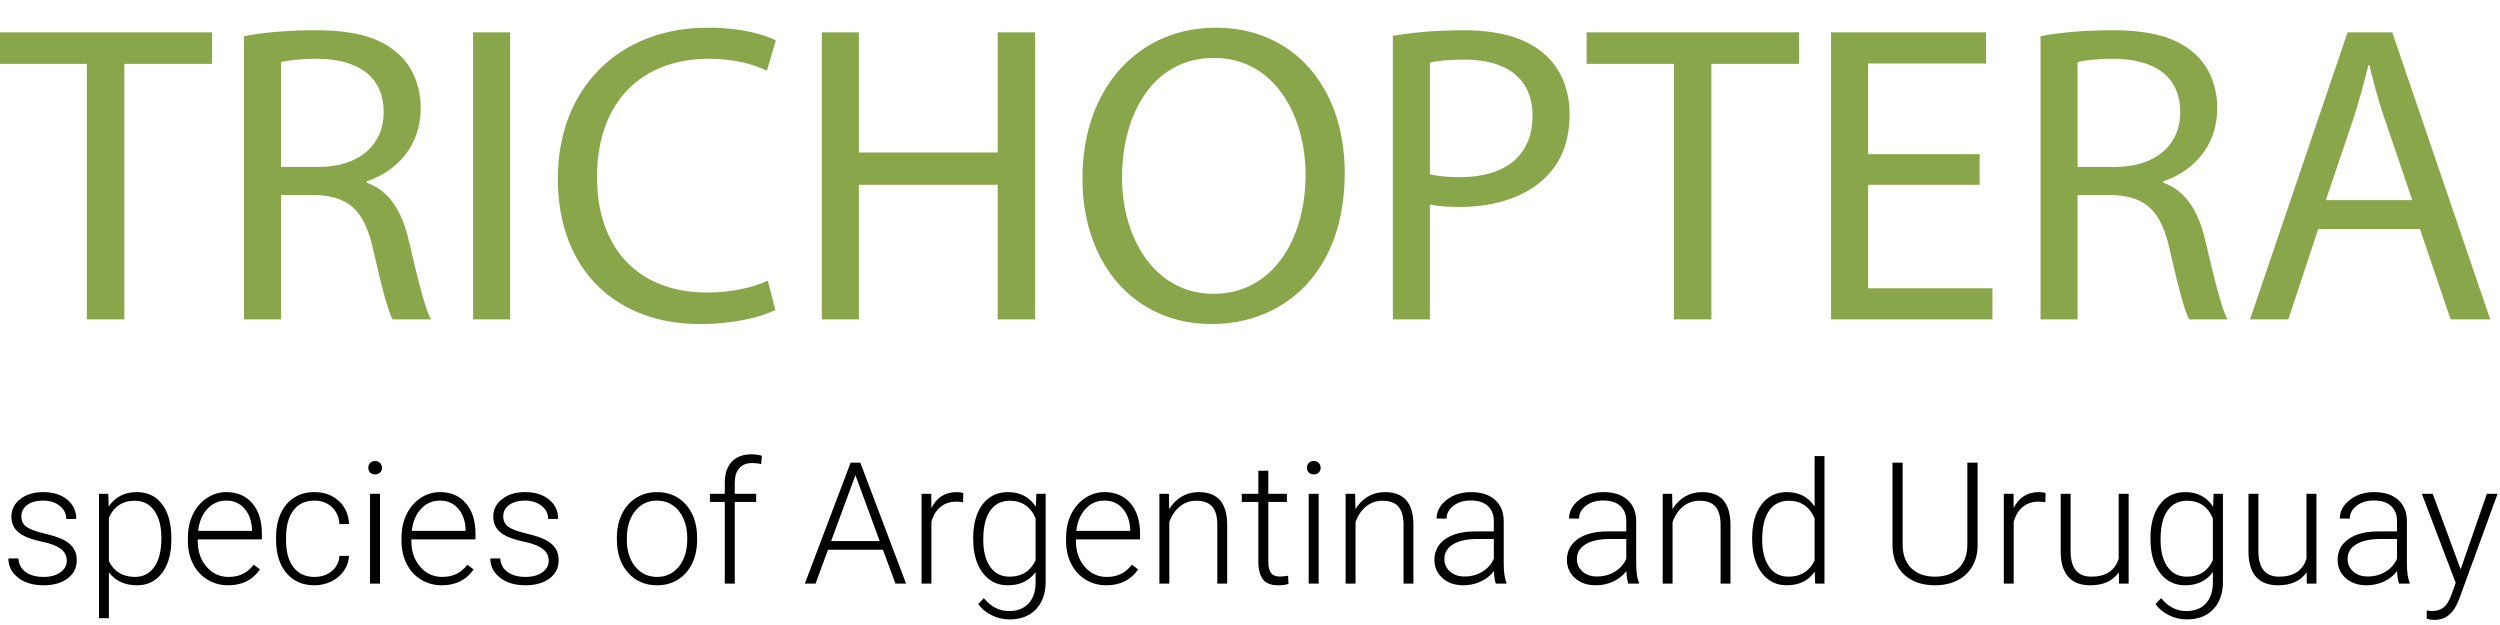
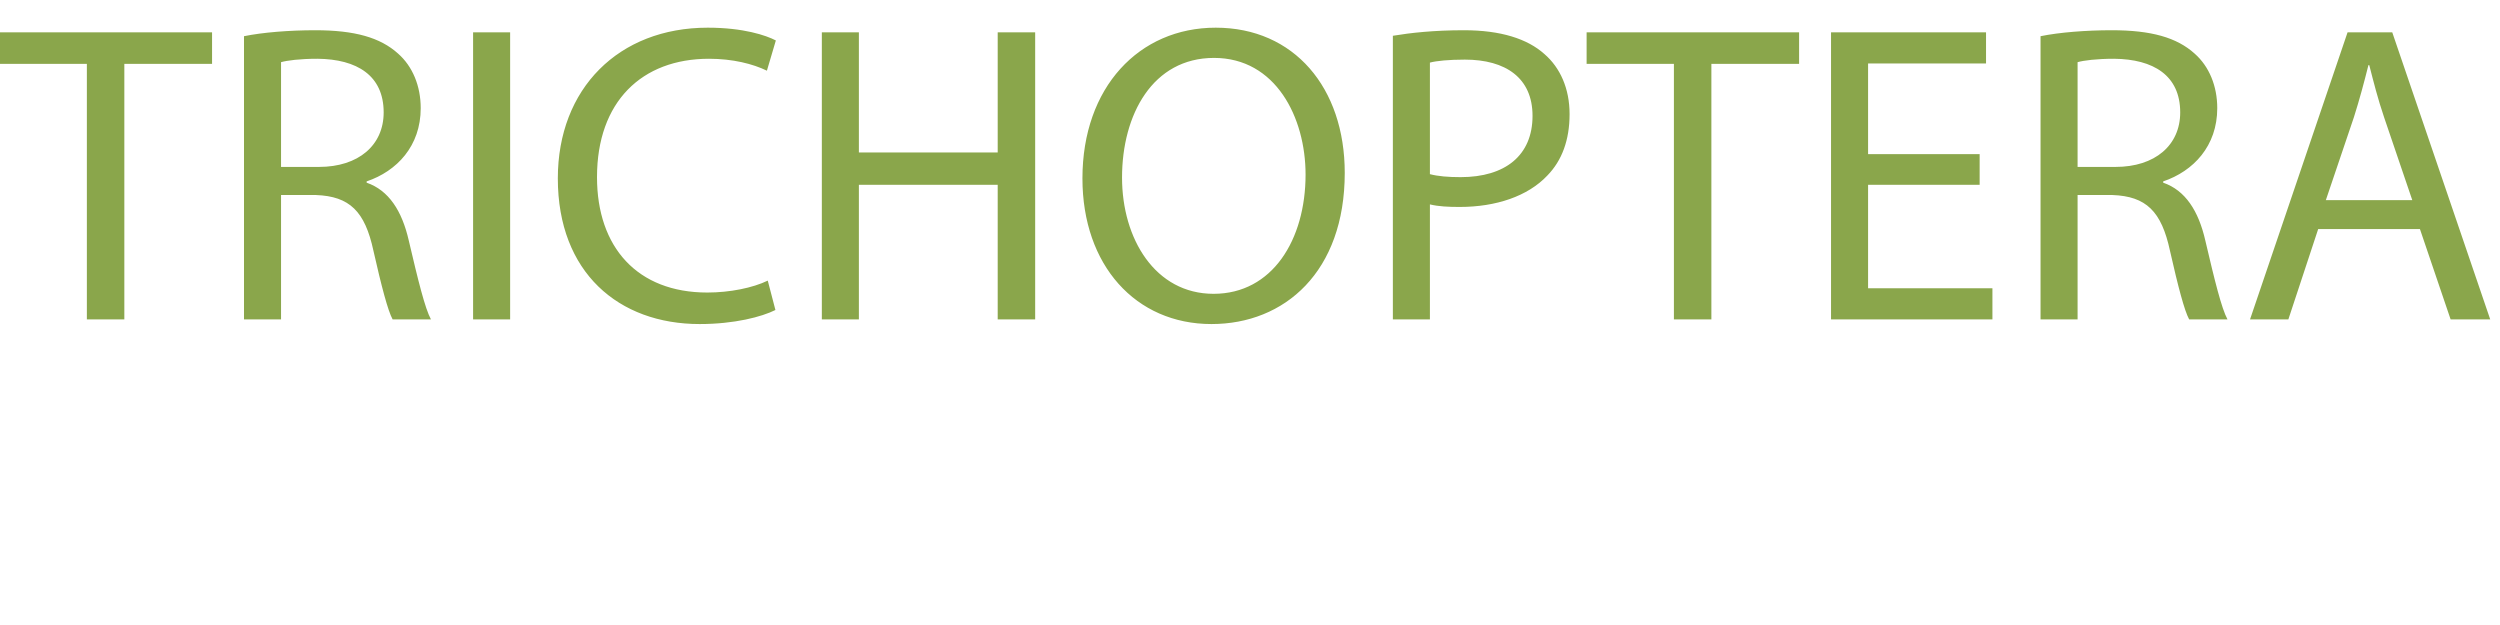
<svg xmlns="http://www.w3.org/2000/svg" version="1.1" x="0px" y="0px" viewBox="0 0 704.52 176.176" style="enable-background:new 0 0 704.52 176.176;" xml:space="preserve">
  <path fill="#8AA64B" d="M24.48 90L35.04 90L35.04 18L59.76 18L59.76 9.12L-0.12 9.12L-0.12 18L24.48 18ZM68.76 90L79.20 90L79.20 54.96L89.04 54.96C98.52 55.32 102.84 59.52 105.24 70.68C107.52 80.76 109.32 87.60 110.64 90L121.44 90C119.76 86.88 117.84 79.08 115.20 67.80C113.28 59.40 109.56 53.64 103.32 51.48L103.32 51.12C111.84 48.24 118.56 41.16 118.56 30.48C118.56 24.24 116.28 18.72 112.20 15.12C107.16 10.56 99.96 8.52 88.80 8.52C81.60 8.52 74.04 9.12 68.76 10.20ZM79.20 17.52C80.88 17.04 84.48 16.56 89.52 16.56C100.56 16.68 108.12 21.24 108.12 31.68C108.12 40.92 101.04 47.04 89.88 47.04L79.20 47.04ZM133.32 9.12L133.32 90L143.76 90L143.76 9.12ZM216.36 79.08C212.16 81.12 205.68 82.44 199.32 82.44C179.64 82.44 168.24 69.72 168.24 49.92C168.24 28.68 180.84 16.56 199.80 16.56C206.52 16.56 212.16 18 216.12 19.92L218.64 11.40C215.88 9.96 209.52 7.80 199.44 7.80C174.36 7.80 157.20 24.96 157.20 50.28C157.20 76.80 174.36 91.32 197.16 91.32C207 91.32 214.68 89.28 218.52 87.36ZM231.60 9.12L231.60 90L242.04 90L242.04 52.08L281.16 52.08L281.16 90L291.72 90L291.72 9.12L281.16 9.12L281.16 42.96L242.04 42.96L242.04 9.12ZM342.60 7.80C321.00 7.80 305.04 24.60 305.04 50.28C305.04 74.76 320.04 91.32 341.40 91.32C362.04 91.32 378.96 76.56 378.96 48.72C378.96 24.72 364.68 7.80 342.60 7.80ZM342.12 16.32C359.52 16.32 367.92 33.12 367.92 49.20C367.92 67.56 358.56 82.80 342 82.80C325.56 82.80 316.20 67.32 316.20 50.04C316.20 32.28 324.84 16.32 342.12 16.32ZM392.52 90L402.96 90L402.96 57.60C405.36 58.20 408.24 58.32 411.36 58.32C421.56 58.32 430.56 55.32 436.08 49.44C440.16 45.24 442.32 39.48 442.32 32.16C442.32 24.96 439.68 19.08 435.24 15.24C430.44 10.92 422.88 8.52 412.56 8.52C404.16 8.52 397.56 9.24 392.52 10.08ZM402.96 17.64C404.76 17.16 408.24 16.80 412.80 16.80C424.32 16.80 431.88 21.96 431.88 32.64C431.88 43.80 424.20 49.92 411.60 49.92C408.12 49.92 405.24 49.68 402.96 49.08ZM471.72 90L482.28 90L482.28 18L507.00 18L507.00 9.12L447.12 9.12L447.12 18L471.72 18ZM557.88 43.44L526.44 43.44L526.44 17.88L559.68 17.88L559.68 9.12L516.00 9.12L516.00 90L561.48 90L561.48 81.24L526.44 81.24L526.44 52.08L557.88 52.08ZM575.04 90L585.48 90L585.48 54.96L595.32 54.96C604.80 55.32 609.12 59.52 611.52 70.68C613.80 80.76 615.60 87.60 616.92 90L627.72 90C626.04 86.88 624.12 79.08 621.48 67.80C619.56 59.40 615.84 53.64 609.60 51.48L609.60 51.12C618.12 48.24 624.84 41.16 624.84 30.48C624.84 24.24 622.56 18.72 618.48 15.12C613.44 10.56 606.24 8.52 595.08 8.52C587.88 8.52 580.32 9.12 575.04 10.20ZM585.48 17.52C587.16 17.04 590.76 16.56 595.80 16.56C606.84 16.68 614.40 21.24 614.40 31.68C614.40 40.92 607.32 47.04 596.16 47.04L585.48 47.04ZM681.96 64.56L690.60 90L701.76 90L674.16 9.12L661.56 9.12L634.08 90L644.88 90L653.28 64.56ZM655.44 56.40L663.36 33C664.92 28.08 666.24 23.16 667.44 18.36L667.68 18.36C668.88 23.04 670.08 27.84 671.88 33.12L679.80 56.40Z" />
-   <path d="M18.82 158.04L18.82 158.04Q18.82 155.95 17.15 154.69Q15.47 153.42 12.10 152.71Q8.73 152.00 6.87 151.07Q5.01 150.15 4.11 148.81Q3.21 147.48 3.21 145.58L3.21 145.58Q3.21 142.59 5.71 140.63Q8.22 138.68 12.12 138.68L12.12 138.68Q16.36 138.68 18.92 140.77Q21.49 142.87 21.49 146.24L21.49 146.24L18.68 146.24Q18.68 144.02 16.82 142.54Q14.96 141.07 12.12 141.07L12.12 141.07Q9.36 141.07 7.69 142.29Q6.02 143.52 6.02 145.49L6.02 145.49Q6.02 147.39 7.41 148.43Q8.80 149.47 12.49 150.34Q16.17 151.20 18.01 152.18Q19.85 153.17 20.74 154.55Q21.63 155.93 21.63 157.90L21.63 157.90Q21.63 161.10 19.04 163.02Q16.45 164.94 12.29 164.94L12.29 164.94Q7.86 164.94 5.11 162.80Q2.36 160.66 2.36 157.38L2.36 157.38L5.17 157.38Q5.34 159.84 7.24 161.21Q9.15 162.58 12.29 162.58L12.29 162.58Q15.21 162.58 17.02 161.29Q18.82 160.00 18.82 158.04ZM48.29 151.67L48.29 152.07Q48.29 157.99 45.67 161.47Q43.05 164.94 38.64 164.94L38.64 164.94Q33.45 164.94 30.69 161.29L30.69 161.29L30.69 174.21L27.90 174.21L27.90 139.15L30.50 139.15L30.64 142.73Q33.38 138.68 38.57 138.68L38.57 138.68Q43.12 138.68 45.70 142.12Q48.29 145.56 48.29 151.67L48.29 151.67ZM45.48 151.58L45.48 151.58Q45.48 146.73 43.49 143.92Q41.50 141.11 37.94 141.11L37.94 141.11Q35.37 141.11 33.52 142.35Q31.67 143.59 30.69 145.96L30.69 145.96L30.69 158.11Q31.69 160.28 33.57 161.43Q35.44 162.58 37.99 162.58L37.99 162.58Q41.52 162.58 43.50 159.76Q45.48 156.94 45.48 151.58ZM64.30 164.94L64.30 164.94Q61.07 164.94 58.46 163.35Q55.85 161.76 54.40 158.91Q52.95 156.07 52.95 152.54L52.95 152.54L52.95 151.53Q52.95 147.88 54.36 144.95Q55.78 142.03 58.31 140.35Q60.83 138.68 63.78 138.68L63.78 138.68Q68.39 138.68 71.10 141.83Q73.80 144.98 73.80 150.43L73.80 150.43L73.80 152.00L55.73 152.00L55.73 152.54Q55.73 156.84 58.20 159.71Q60.67 162.58 64.42 162.58L64.42 162.58Q66.66 162.58 68.38 161.76Q70.10 160.94 71.51 159.14L71.51 159.14L73.26 160.47Q70.17 164.94 64.30 164.94ZM63.78 141.07L63.78 141.07Q60.62 141.07 58.46 143.38Q56.29 145.70 55.83 149.61L55.83 149.61L71.02 149.61L71.02 149.31Q70.90 145.65 68.93 143.36Q66.97 141.07 63.78 141.07ZM88.62 162.58L88.62 162.58Q91.54 162.58 93.52 160.93Q95.50 159.28 95.66 156.65L95.66 156.65L98.36 156.65Q98.24 158.97 96.90 160.88Q95.57 162.79 93.36 163.86Q91.15 164.94 88.62 164.94L88.62 164.94Q83.63 164.94 80.72 161.48Q77.80 158.01 77.80 152.16L77.80 152.16L77.80 151.32Q77.80 147.57 79.11 144.69Q80.43 141.82 82.87 140.25Q85.32 138.68 88.59 138.68L88.59 138.68Q92.76 138.68 95.46 141.16Q98.17 143.64 98.36 147.69L98.36 147.69L95.66 147.69Q95.48 144.72 93.52 142.89Q91.57 141.07 88.59 141.07L88.59 141.07Q84.80 141.07 82.71 143.80Q80.61 146.54 80.61 151.48L80.61 151.48L80.61 152.30Q80.61 157.15 82.71 159.86Q84.80 162.58 88.62 162.58ZM107.09 139.15L107.09 164.47L104.28 164.47L104.28 139.15L107.09 139.15ZM103.79 131.82L103.79 131.82Q103.79 131.02 104.30 130.47Q104.82 129.92 105.70 129.92Q106.59 129.92 107.12 130.47Q107.65 131.02 107.65 131.82Q107.65 132.62 107.12 133.15Q106.59 133.69 105.70 133.69Q104.82 133.69 104.30 133.15Q103.79 132.62 103.79 131.82ZM124.50 164.94L124.50 164.94Q121.27 164.94 118.66 163.35Q116.05 161.76 114.60 158.91Q113.15 156.07 113.15 152.54L113.15 152.54L113.15 151.53Q113.15 147.88 114.56 144.95Q115.98 142.03 118.51 140.35Q121.04 138.68 123.99 138.68L123.99 138.68Q128.60 138.68 131.30 141.83Q134.00 144.98 134.00 150.43L134.00 150.43L134.00 152.00L115.93 152.00L115.93 152.54Q115.93 156.84 118.40 159.71Q120.87 162.58 124.62 162.58L124.62 162.58Q126.86 162.58 128.59 161.76Q130.31 160.94 131.71 159.14L131.71 159.14L133.47 160.47Q130.38 164.94 124.50 164.94ZM123.99 141.07L123.99 141.07Q120.83 141.07 118.66 143.38Q116.50 145.70 116.03 149.61L116.03 149.61L131.22 149.61L131.22 149.31Q131.10 145.65 129.14 143.36Q127.17 141.07 123.99 141.07ZM154.63 158.04L154.63 158.04Q154.63 155.95 152.95 154.69Q151.28 153.42 147.91 152.71Q144.54 152.00 142.68 151.07Q140.82 150.15 139.91 148.81Q139.01 147.48 139.01 145.58L139.01 145.58Q139.01 142.59 141.52 140.63Q144.02 138.68 147.93 138.68L147.93 138.68Q152.17 138.68 154.73 140.77Q157.29 142.87 157.29 146.24L157.29 146.24L154.48 146.24Q154.48 144.02 152.62 142.54Q150.76 141.07 147.93 141.07L147.93 141.07Q145.17 141.07 143.50 142.29Q141.82 143.52 141.82 145.49L141.82 145.49Q141.82 147.39 143.21 148.43Q144.61 149.47 148.29 150.34Q151.98 151.20 153.82 152.18Q155.65 153.17 156.54 154.55Q157.43 155.93 157.43 157.90L157.43 157.90Q157.43 161.10 154.85 163.02Q152.26 164.94 148.09 164.94L148.09 164.94Q143.67 164.94 140.92 162.80Q138.17 160.66 138.17 157.38L138.17 157.38L140.98 157.38Q141.14 159.84 143.05 161.21Q144.96 162.58 148.09 162.58L148.09 162.58Q151.02 162.58 152.82 161.29Q154.63 160.00 154.63 158.04ZM173.84 152.00L173.84 151.44Q173.84 147.78 175.26 144.86Q176.67 141.93 179.26 140.31Q181.85 138.68 185.12 138.68L185.12 138.68Q190.18 138.68 193.32 142.22Q196.45 145.77 196.45 151.62L196.45 151.62L196.45 152.21Q196.45 155.88 195.04 158.82Q193.62 161.76 191.05 163.35Q188.47 164.94 185.17 164.94L185.17 164.94Q180.14 164.94 176.99 161.39Q173.84 157.85 173.84 152.00L173.84 152.00ZM176.65 151.69L176.65 152.21Q176.65 156.75 179.00 159.66Q181.36 162.58 185.17 162.58L185.17 162.58Q188.96 162.58 191.32 159.66Q193.67 156.75 193.67 151.97L193.67 151.97L193.67 151.44Q193.67 148.53 192.59 146.12Q191.51 143.71 189.57 142.39Q187.63 141.07 185.12 141.07L185.12 141.07Q181.38 141.07 179.01 144.00Q176.65 146.94 176.65 151.69L176.65 151.69ZM207.06 164.47L204.25 164.47L204.25 141.44L200.06 141.44L200.06 139.15L204.25 139.15L204.25 136.08Q204.25 132.19 206.23 130.11Q208.20 128.03 211.74 128.03L211.74 128.03Q213.33 128.03 214.71 128.43L214.71 128.43L214.50 130.77Q213.33 130.49 211.95 130.49L211.95 130.49Q209.63 130.49 208.34 131.93Q207.06 133.37 207.06 136.01L207.06 136.01L207.06 139.15L213.10 139.15L213.10 141.44L207.06 141.44L207.06 164.47ZM252.35 164.47L248.81 154.92L233.34 154.92L229.83 164.47L226.81 164.47L239.71 130.39L242.45 130.39L255.34 164.47L252.35 164.47ZM241.07 133.90L234.23 152.47L247.90 152.47L241.07 133.90ZM271.47 138.98L271.40 141.53Q270.51 141.37 269.51 141.37L269.51 141.37Q266.88 141.37 265.07 142.83Q263.26 144.30 262.48 147.08L262.48 147.08L262.48 164.47L259.70 164.47L259.70 139.15L262.44 139.15L262.48 143.17Q264.71 138.68 269.62 138.68L269.62 138.68Q270.79 138.68 271.47 138.98L271.47 138.98ZM274.26 151.95L274.26 151.58Q274.26 145.63 276.89 142.15Q279.52 138.68 284.04 138.68L284.04 138.68Q289.21 138.68 291.91 142.80L291.91 142.80L292.05 139.15L294.67 139.15L294.67 163.96Q294.67 168.85 291.93 171.71Q289.19 174.56 284.51 174.56L284.51 174.56Q281.86 174.56 279.46 173.38Q277.07 172.20 275.68 170.23L275.68 170.23L277.25 168.55Q280.23 172.20 284.32 172.20L284.32 172.20Q287.83 172.20 289.80 170.13Q291.77 168.05 291.84 164.38L291.84 164.38L291.84 161.20Q289.14 164.94 283.99 164.94L283.99 164.94Q279.59 164.94 276.93 161.43Q274.26 157.92 274.26 151.95L274.26 151.95ZM277.09 152.07L277.09 152.07Q277.09 156.91 279.03 159.71Q280.97 162.51 284.51 162.51L284.51 162.51Q289.68 162.51 291.84 157.87L291.84 157.87L291.84 146.10Q290.85 143.66 289.00 142.39Q287.15 141.11 284.56 141.11L284.56 141.11Q281.02 141.11 279.06 143.89Q277.09 146.66 277.09 152.07ZM311.78 164.94L311.78 164.94Q308.55 164.94 305.94 163.35Q303.33 161.76 301.88 158.91Q300.43 156.07 300.43 152.54L300.43 152.54L300.43 151.53Q300.43 147.88 301.84 144.95Q303.26 142.03 305.79 140.35Q308.31 138.68 311.26 138.68L311.26 138.68Q315.87 138.68 318.58 141.83Q321.28 144.98 321.28 150.43L321.28 150.43L321.28 152.00L303.21 152.00L303.21 152.54Q303.21 156.84 305.68 159.71Q308.15 162.58 311.90 162.58L311.90 162.58Q314.14 162.58 315.86 161.76Q317.58 160.94 318.99 159.14L318.99 159.14L320.74 160.47Q317.65 164.94 311.78 164.94ZM311.26 141.07L311.26 141.07Q308.10 141.07 305.94 143.38Q303.77 145.70 303.30 149.61L303.30 149.61L318.50 149.61L318.50 149.31Q318.38 145.65 316.41 143.36Q314.45 141.07 311.26 141.07ZM326.73 139.15L329.40 139.15L329.50 143.48Q330.92 141.14 333.05 139.91Q335.18 138.68 337.76 138.68L337.76 138.68Q341.83 138.68 343.82 140.97Q345.81 143.27 345.83 147.85L345.83 147.85L345.83 164.47L343.05 164.47L343.05 147.83Q343.03 144.44 341.61 142.77Q340.19 141.11 337.08 141.11L337.08 141.11Q334.48 141.11 332.48 142.74Q330.48 144.37 329.52 147.13L329.52 147.13L329.52 164.47L326.73 164.47L326.73 139.15ZM354.61 132.66L357.42 132.66L357.42 139.15L362.66 139.15L362.66 141.44L357.42 141.44L357.42 158.32Q357.42 160.42 358.18 161.45Q358.94 162.48 360.72 162.48L360.72 162.48Q361.42 162.48 362.99 162.25L362.99 162.25L363.11 164.54Q362.01 164.94 360.11 164.94L360.11 164.94Q357.23 164.94 355.92 163.27Q354.61 161.59 354.61 158.34L354.61 158.34L354.61 141.44L349.95 141.44L349.95 139.15L354.61 139.15L354.61 132.66ZM371.61 139.15L371.61 164.47L368.80 164.47L368.80 139.15L371.61 139.15ZM368.31 131.82L368.31 131.82Q368.31 131.02 368.82 130.47Q369.34 129.92 370.22 129.92Q371.11 129.92 371.64 130.47Q372.17 131.02 372.17 131.82Q372.17 132.62 371.64 133.15Q371.11 133.69 370.22 133.69Q369.34 133.69 368.82 133.15Q368.31 132.62 368.31 131.82ZM379.21 139.15L381.88 139.15L381.97 143.48Q383.40 141.14 385.53 139.91Q387.66 138.68 390.24 138.68L390.24 138.68Q394.31 138.68 396.30 140.97Q398.29 143.27 398.31 147.85L398.31 147.85L398.31 164.47L395.53 164.47L395.53 147.83Q395.50 144.44 394.09 142.77Q392.67 141.11 389.56 141.11L389.56 141.11Q386.96 141.11 384.96 142.74Q382.96 144.37 382.00 147.13L382.00 147.13L382.00 164.47L379.21 164.47L379.21 139.15ZM424.53 164.47L421.53 164.47Q421.11 163.28 420.99 160.94L420.99 160.94Q419.52 162.86 417.24 163.90Q414.96 164.94 412.40 164.94L412.40 164.94Q408.75 164.94 406.49 162.90Q404.23 160.87 404.23 157.76L404.23 157.76Q404.23 154.06 407.31 151.90Q410.39 149.75 415.89 149.75L415.89 149.75L420.97 149.75L420.97 146.87Q420.97 144.16 419.30 142.60Q417.62 141.04 414.42 141.04L414.42 141.04Q411.49 141.04 409.57 142.54Q407.65 144.04 407.65 146.15L407.65 146.15L404.84 146.12Q404.84 143.10 407.65 140.89Q410.46 138.68 414.56 138.68L414.56 138.68Q418.79 138.68 421.24 140.80Q423.69 142.92 423.76 146.71L423.76 146.71L423.76 158.69Q423.76 162.37 424.53 164.19L424.53 164.19L424.53 164.47ZM412.73 162.46L412.73 162.46Q415.54 162.46 417.75 161.10Q419.96 159.74 420.97 157.47L420.97 157.47L420.97 151.90L415.96 151.90Q411.77 151.95 409.41 153.44Q407.04 154.92 407.04 157.52L407.04 157.52Q407.04 159.65 408.62 161.06Q410.20 162.46 412.73 162.46ZM461.86 164.47L458.87 164.47Q458.44 163.28 458.33 160.94L458.33 160.94Q456.85 162.86 454.57 163.90Q452.29 164.94 449.74 164.94L449.74 164.94Q446.09 164.94 443.83 162.90Q441.57 160.87 441.57 157.76L441.57 157.76Q441.57 154.06 444.65 151.90Q447.72 149.75 453.23 149.75L453.23 149.75L458.30 149.75L458.30 146.87Q458.30 144.16 456.63 142.60Q454.96 141.04 451.75 141.04L451.75 141.04Q448.82 141.04 446.91 142.54Q444.99 144.04 444.99 146.15L444.99 146.15L442.18 146.12Q442.18 143.10 444.99 140.89Q447.79 138.68 451.89 138.68L451.89 138.68Q456.13 138.68 458.57 140.80Q461.02 142.92 461.09 146.71L461.09 146.71L461.09 158.69Q461.09 162.37 461.86 164.19L461.86 164.19L461.86 164.47ZM450.07 162.46L450.07 162.46Q452.87 162.46 455.09 161.10Q457.30 159.74 458.30 157.47L458.30 157.47L458.30 151.90L453.30 151.90Q449.11 151.95 446.74 153.44Q444.38 154.92 444.38 157.52L444.38 157.52Q444.38 159.65 445.96 161.06Q447.54 162.46 450.07 162.46ZM468.56 139.15L471.22 139.15L471.32 143.48Q472.75 141.14 474.88 139.91Q477.01 138.68 479.58 138.68L479.58 138.68Q483.65 138.68 485.64 140.97Q487.63 143.27 487.66 147.85L487.66 147.85L487.66 164.47L484.87 164.47L484.87 147.83Q484.85 144.44 483.43 142.77Q482.02 141.11 478.90 141.11L478.90 141.11Q476.30 141.11 474.30 142.74Q472.30 144.37 471.34 147.13L471.34 147.13L471.34 164.47L468.56 164.47L468.56 139.15ZM493.77 151.90L493.77 151.58Q493.77 145.68 496.40 142.18Q499.03 138.68 503.55 138.68L503.55 138.68Q508.68 138.68 511.37 142.73L511.37 142.73L511.37 128.52L514.15 128.52L514.15 164.47L511.53 164.47L511.41 161.10Q508.72 164.94 503.50 164.94L503.50 164.94Q499.13 164.94 496.45 161.42Q493.77 157.90 493.77 151.90L493.77 151.90ZM496.60 152.07L496.60 152.07Q496.60 156.91 498.54 159.71Q500.48 162.51 504.02 162.51L504.02 162.51Q509.19 162.51 511.37 157.94L511.37 157.94L511.37 146.05Q509.19 141.11 504.06 141.11L504.06 141.11Q500.53 141.11 498.56 143.89Q496.60 146.66 496.60 152.07ZM554.41 130.39L557.31 130.39L557.31 153.66Q557.29 157.10 555.79 159.65Q554.30 162.20 551.57 163.57Q548.84 164.94 545.31 164.94L545.31 164.94Q539.92 164.94 536.68 162.00Q533.44 159.07 533.32 153.87L533.32 153.87L533.32 130.39L536.18 130.39L536.18 153.45Q536.18 157.76 538.64 160.13Q541.09 162.51 545.31 162.51Q549.52 162.51 551.97 160.12Q554.41 157.73 554.41 153.47L554.41 153.47L554.41 130.39ZM576.46 138.98L576.39 141.53Q575.50 141.37 574.50 141.37L574.50 141.37Q571.87 141.37 570.06 142.83Q568.25 144.30 567.47 147.08L567.47 147.08L567.47 164.47L564.69 164.47L564.69 139.15L567.43 139.15L567.47 143.17Q569.70 138.68 574.61 138.68L574.61 138.68Q575.78 138.68 576.46 138.98L576.46 138.98ZM597.15 164.47L597.11 161.27Q594.58 164.94 589.03 164.94L589.03 164.94Q584.98 164.94 582.88 162.59Q580.77 160.24 580.72 155.63L580.72 155.63L580.72 139.15L583.51 139.15L583.51 155.27Q583.51 162.51 589.36 162.51L589.36 162.51Q595.44 162.51 597.06 157.47L597.06 157.47L597.06 139.15L599.87 139.15L599.87 164.47L597.15 164.47ZM606.02 151.95L606.02 151.58Q606.02 145.63 608.66 142.15Q611.29 138.68 615.81 138.68L615.81 138.68Q620.98 138.68 623.67 142.80L623.67 142.80L623.81 139.15L626.44 139.15L626.44 163.96Q626.44 168.85 623.70 171.71Q620.96 174.56 616.28 174.56L616.28 174.56Q613.63 174.56 611.23 173.38Q608.83 172.20 607.45 170.23L607.45 170.23L609.02 168.55Q611.99 172.20 616.09 172.20L616.09 172.20Q619.60 172.20 621.57 170.13Q623.53 168.05 623.60 164.38L623.60 164.38L623.60 161.20Q620.91 164.94 615.76 164.94L615.76 164.94Q611.36 164.94 608.69 161.43Q606.02 157.92 606.02 151.95L606.02 151.95ZM608.86 152.07L608.86 152.07Q608.86 156.91 610.80 159.71Q612.74 162.51 616.28 162.51L616.28 162.51Q621.45 162.51 623.60 157.87L623.60 157.87L623.60 146.10Q622.62 143.66 620.77 142.39Q618.92 141.11 616.32 141.11L616.32 141.11Q612.79 141.11 610.82 143.89Q608.86 146.66 608.86 152.07ZM650.08 164.47L650.03 161.27Q647.50 164.94 641.95 164.94L641.95 164.94Q637.90 164.94 635.80 162.59Q633.69 160.24 633.64 155.63L633.64 155.63L633.64 139.15L636.43 139.15L636.43 155.27Q636.43 162.51 642.28 162.51L642.28 162.51Q648.37 162.51 649.98 157.47L649.98 157.47L649.98 139.15L652.79 139.15L652.79 164.47L650.08 164.47ZM679.05 164.47L676.06 164.47Q675.64 163.28 675.52 160.94L675.52 160.94Q674.04 162.86 671.76 163.90Q669.48 164.94 666.93 164.94L666.93 164.94Q663.28 164.94 661.02 162.90Q658.76 160.87 658.76 157.76L658.76 157.76Q658.76 154.06 661.84 151.90Q664.92 149.75 670.42 149.75L670.42 149.75L675.50 149.75L675.50 146.87Q675.50 144.16 673.82 142.60Q672.15 141.04 668.94 141.04L668.94 141.04Q666.02 141.04 664.10 142.54Q662.18 144.04 662.18 146.15L662.18 146.15L659.37 146.12Q659.37 143.10 662.18 140.89Q664.99 138.68 669.08 138.68L669.08 138.68Q673.32 138.68 675.76 140.80Q678.21 142.92 678.28 146.71L678.28 146.71L678.28 158.69Q678.28 162.37 679.05 164.19L679.05 164.19L679.05 164.47ZM667.26 162.46L667.26 162.46Q670.07 162.46 672.28 161.10Q674.49 159.74 675.50 157.47L675.50 157.47L675.50 151.90L670.49 151.90Q666.30 151.95 663.93 153.44Q661.57 154.92 661.57 157.52L661.57 157.52Q661.57 159.65 663.15 161.06Q664.73 162.46 667.26 162.46ZM685.56 139.15L693.43 160.45L700.82 139.15L703.84 139.15L693.03 168.78L692.47 170.09Q690.38 174.70 686.03 174.70L686.03 174.70Q685.02 174.70 683.88 174.37L683.88 174.37L683.85 172.06L685.30 172.20Q687.36 172.20 688.64 171.18Q689.91 170.16 690.80 167.68L690.80 167.68L692.04 164.26L682.49 139.15L685.56 139.15Z" />
</svg>